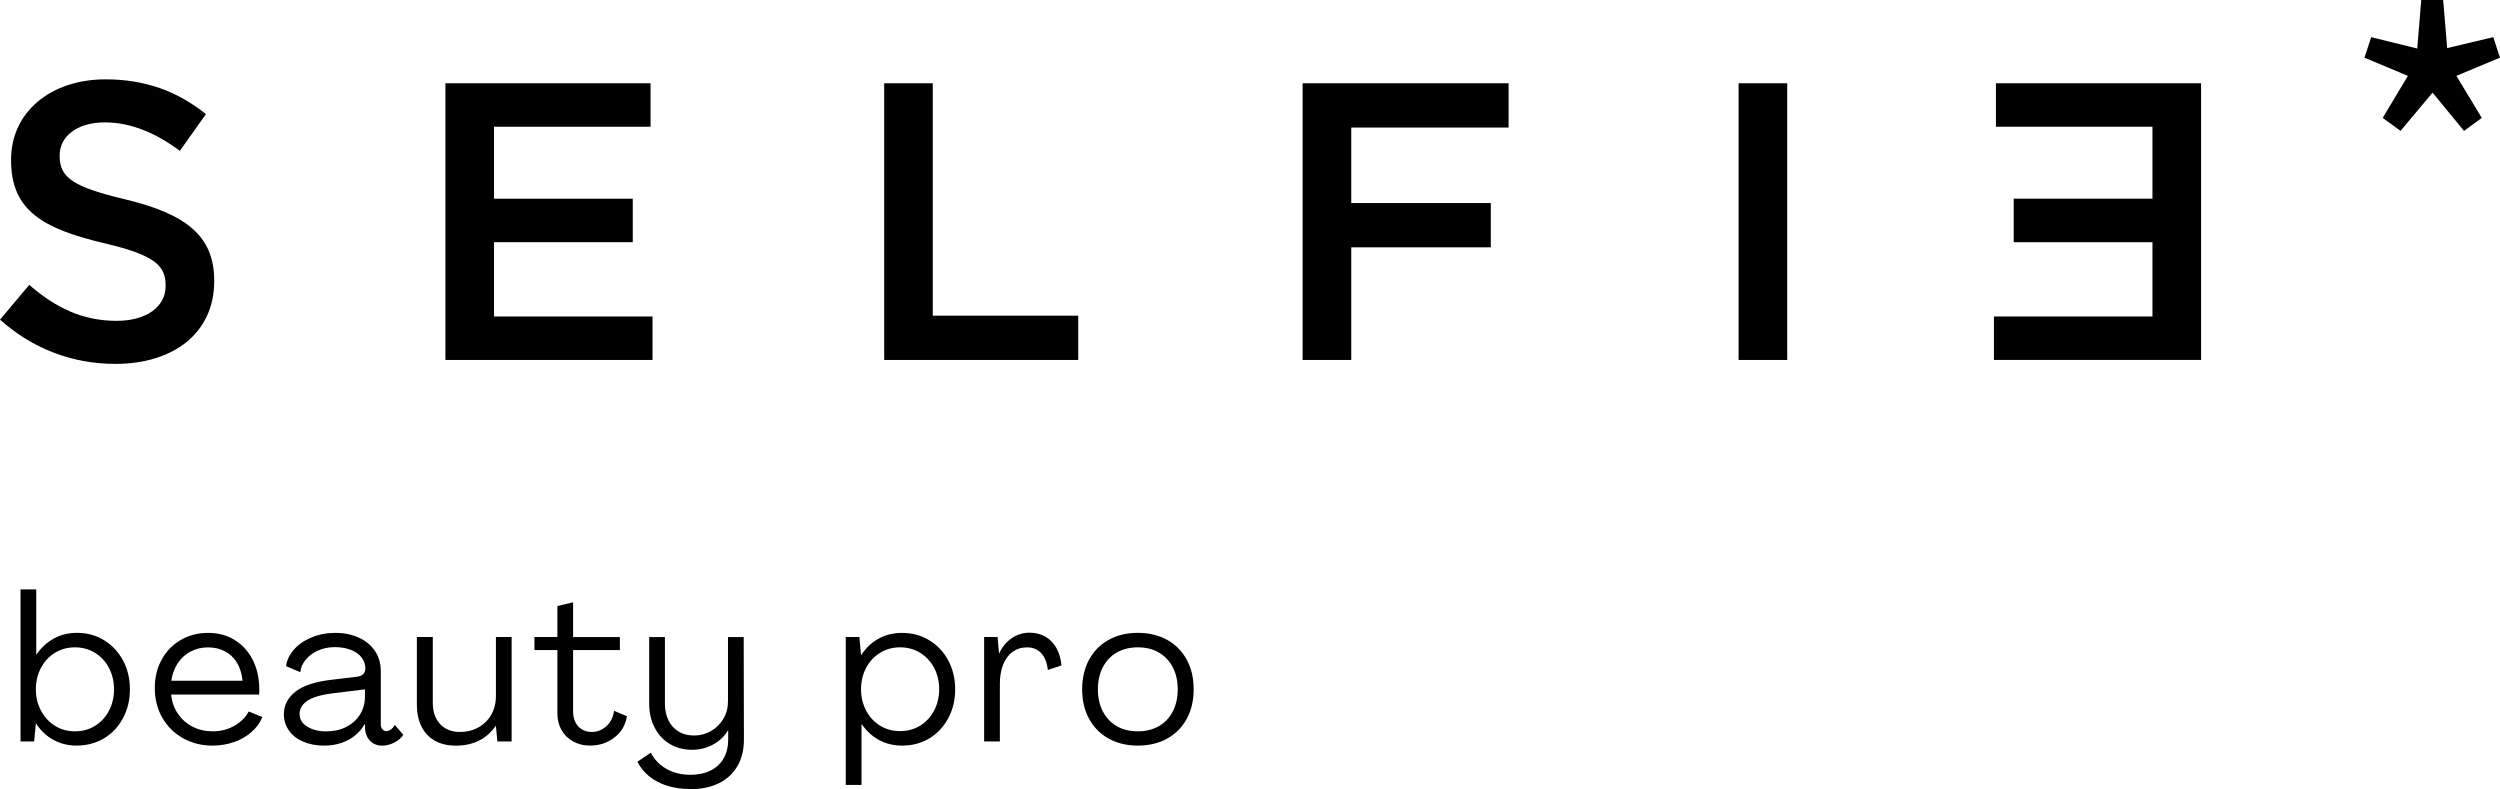
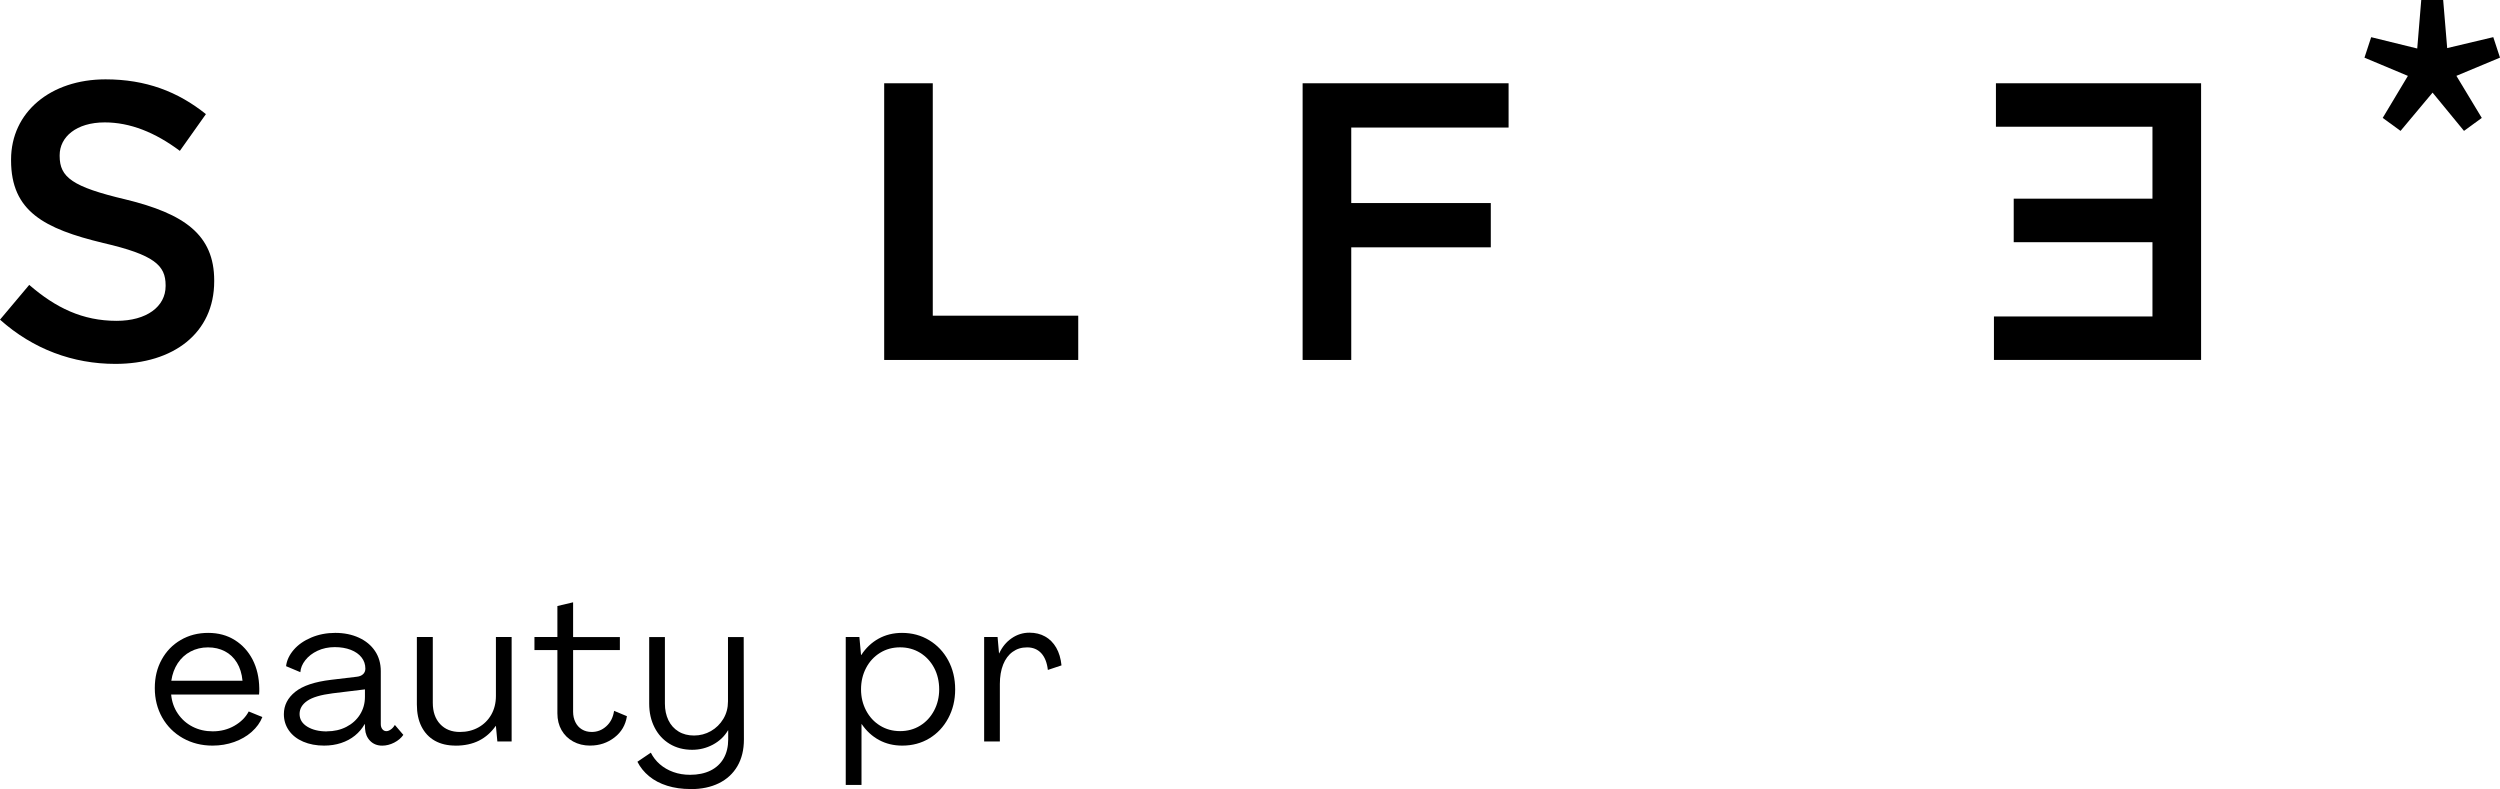
<svg xmlns="http://www.w3.org/2000/svg" viewBox="0 0 591.73 186.76" id="Capa_2">
  <g data-sanitized-data-name="Capa_1" data-name="Capa_1" id="Capa_1-2">
    <g>
      <g>
        <g>
          <path d="M0,75.66l6.92-8.23c6.27,5.43,12.63,8.51,20.68,8.51,7.11,0,11.6-3.37,11.6-8.23v-.19c0-4.68-2.62-7.2-14.78-10.01-13.94-3.37-21.8-7.48-21.8-19.55v-.19c0-11.23,9.36-18.99,22.36-18.99,9.54,0,17.12,2.9,23.76,8.23l-6.17,8.7c-5.89-4.4-11.79-6.74-17.78-6.74-6.74,0-10.67,3.46-10.67,7.76v.19c0,5.05,2.99,7.3,15.62,10.29,13.85,3.37,20.96,8.33,20.96,19.18v.19c0,12.25-9.64,19.55-23.39,19.55-10.01,0-19.46-3.46-27.32-10.48Z" />
-           <path d="M105.43,19.71h48.55v10.29h-37.05v17.03h32.84v10.29h-32.84v17.59h37.52v10.29h-49.02V19.71Z" />
          <path d="M209.27,19.71h11.51v55.01h34.43v10.48h-45.93V19.71Z" />
          <path d="M308.33,19.71h48.74v10.48h-37.24v17.87h33.03v10.48h-33.03v26.66h-11.51V19.71Z" />
-           <path d="M411.51,19.71h11.51v65.49h-11.51V19.71Z" />
        </g>
        <path d="M520.97,85.2h-49.02v-10.29h37.52v-17.59h-32.84v-10.29h32.84v-17.03h-37.05v-10.29h48.56v65.49Z" />
      </g>
      <path d="M563.96,27.92l5.97-9.96-10.28-4.31,1.59-4.85,10.9,2.68.95-11.48h5.19l.95,11.38,10.91-2.59,1.59,4.85-10.32,4.31,6.01,9.96-4.21,3.07-7.44-9.06-7.58,9.06-4.21-3.07Z" />
      <g>
-         <path d="M18.18,176.48c-2.06,0-3.91-.46-5.56-1.37-1.65-.91-3.01-2.2-4.09-3.87h-.05l-.39,4.26h-3.23v-35.99h3.72v15.42h.05c1.11-1.63,2.48-2.9,4.11-3.79,1.63-.9,3.46-1.35,5.48-1.35,2.38,0,4.52.58,6.41,1.74,1.89,1.16,3.39,2.75,4.48,4.77,1.09,2.02,1.64,4.31,1.64,6.86s-.55,4.79-1.64,6.83c-1.09,2.04-2.6,3.63-4.5,4.77-1.91,1.14-4.06,1.71-6.44,1.71ZM17.74,173.1c1.76,0,3.35-.43,4.75-1.3,1.4-.86,2.5-2.06,3.3-3.57.8-1.52,1.2-3.21,1.2-5.07s-.4-3.55-1.2-5.07c-.8-1.52-1.9-2.71-3.3-3.57-1.4-.86-2.99-1.3-4.75-1.3s-3.35.43-4.75,1.3c-1.4.87-2.51,2.06-3.3,3.57-.8,1.52-1.2,3.21-1.2,5.07s.4,3.5,1.2,5.02c.8,1.52,1.9,2.72,3.3,3.6,1.4.88,2.99,1.32,4.75,1.32Z" />
        <path d="M50.3,176.48c-2.58,0-4.91-.59-7-1.76-2.09-1.18-3.72-2.8-4.9-4.87-1.17-2.07-1.76-4.4-1.76-6.98s.54-4.76,1.62-6.73c1.08-1.97,2.58-3.53,4.5-4.65,1.93-1.13,4.1-1.69,6.51-1.69s4.48.56,6.29,1.69c1.81,1.13,3.22,2.68,4.24,4.65,1.01,1.98,1.53,4.24,1.57,6.78v.71c0,.24-.02.5-.05.76h-20.81c.16,1.7.69,3.21,1.59,4.53.9,1.32,2.06,2.35,3.48,3.08,1.42.73,3.01,1.1,4.77,1.1,1.89,0,3.61-.44,5.14-1.32,1.53-.88,2.66-2.01,3.38-3.38l3.23,1.32c-.52,1.31-1.36,2.47-2.52,3.5-1.16,1.03-2.54,1.83-4.14,2.4-1.6.57-3.31.86-5.14.86ZM57.4,161.11c-.16-1.66-.6-3.08-1.32-4.26-.72-1.18-1.66-2.07-2.84-2.69-1.18-.62-2.51-.93-4.02-.93s-2.87.33-4.11.98c-1.24.65-2.25,1.58-3.04,2.77-.78,1.19-1.29,2.57-1.52,4.14h16.84Z" />
        <path d="M76.74,176.48c-1.86,0-3.52-.31-4.97-.93-1.45-.62-2.58-1.5-3.38-2.64-.8-1.14-1.2-2.43-1.2-3.87,0-2.09.9-3.85,2.69-5.29,1.79-1.44,4.62-2.38,8.47-2.84l6.12-.73c.62-.07,1.11-.27,1.47-.61.36-.34.54-.78.54-1.3,0-1.01-.3-1.9-.91-2.67-.6-.77-1.45-1.36-2.55-1.79-1.09-.42-2.36-.64-3.8-.64s-2.86.29-4.06.86c-1.21.57-2.17,1.31-2.89,2.23-.72.91-1.11,1.86-1.18,2.84l-3.38-1.42c.16-1.37.77-2.66,1.81-3.87,1.04-1.21,2.43-2.18,4.16-2.91,1.73-.73,3.62-1.1,5.68-1.1s3.95.38,5.58,1.13c1.63.75,2.91,1.8,3.82,3.16.91,1.35,1.37,2.95,1.37,4.77v12.53c0,.49.12.89.37,1.2.24.31.56.47.95.47.33,0,.68-.13,1.05-.39.38-.26.69-.62.96-1.08l2.01,2.35c-.52.75-1.25,1.36-2.18,1.84-.93.47-1.87.71-2.82.71-1.17,0-2.13-.38-2.86-1.13s-1.13-1.7-1.2-2.84l-.05-1.13h-.05c-.59,1.05-1.35,1.95-2.3,2.72-.95.77-2.04,1.35-3.28,1.76-1.24.41-2.58.61-4.02.61ZM77.37,173.1c1.7,0,3.23-.35,4.6-1.05,1.37-.7,2.45-1.67,3.23-2.91.78-1.24,1.18-2.64,1.18-4.21v-1.76l-7.64.93c-2.81.36-4.82.95-6.02,1.79-1.21.83-1.81,1.87-1.81,3.11s.6,2.24,1.81,2.99c1.21.75,2.76,1.13,4.65,1.13Z" />
        <path d="M107.83,176.48c-1.89,0-3.53-.38-4.9-1.15-1.37-.77-2.42-1.89-3.16-3.35s-1.1-3.21-1.1-5.24v-15.96h3.77v15.57c0,2.12.58,3.8,1.74,5.04,1.16,1.24,2.72,1.86,4.68,1.86,1.63,0,3.09-.36,4.38-1.08,1.29-.72,2.3-1.72,3.04-3.01.73-1.29,1.1-2.77,1.1-4.43v-13.96h3.72v24.73h-3.38l-.34-3.67h-.05c-1.08,1.53-2.4,2.69-3.97,3.48-1.57.78-3.41,1.18-5.53,1.18Z" />
        <path d="M139.71,176.48c-1.53,0-2.89-.33-4.06-.98-1.18-.65-2.09-1.55-2.74-2.69-.65-1.14-.98-2.46-.98-3.97v-14.98h-5.43v-3.08h5.43v-7.34l3.72-.88v8.23h11.07v3.08h-11.07v14.59c0,.91.18,1.74.54,2.47.36.73.87,1.31,1.54,1.71.67.41,1.44.61,2.33.61,1.31,0,2.46-.45,3.45-1.35,1-.9,1.61-2.11,1.84-3.65l3.04,1.27c-.33,2.09-1.31,3.77-2.96,5.04-1.65,1.27-3.55,1.91-5.7,1.91Z" />
        <path d="M163.45,186.76c-2.02,0-3.87-.26-5.53-.78-1.66-.52-3.09-1.27-4.28-2.25-1.19-.98-2.11-2.12-2.77-3.43l3.18-2.15c.52,1.04,1.23,1.96,2.13,2.74.9.78,1.96,1.4,3.18,1.84,1.22.44,2.55.66,3.99.66,1.86,0,3.47-.34,4.82-1,1.35-.67,2.39-1.63,3.11-2.89.72-1.26,1.08-2.75,1.08-4.48v-2.15h-.05c-.85,1.44-2.04,2.56-3.57,3.38-1.54.82-3.17,1.22-4.9,1.22-2.02,0-3.8-.47-5.34-1.4-1.53-.93-2.73-2.23-3.57-3.89-.85-1.66-1.27-3.54-1.27-5.63v-15.77h3.72v15.77c0,1.47.28,2.77.83,3.92.55,1.14,1.35,2.03,2.4,2.67,1.04.64,2.27.95,3.67.95s2.77-.35,3.99-1.05c1.22-.7,2.2-1.66,2.94-2.89s1.1-2.6,1.1-4.14v-15.23h3.72l.05,24.24c0,2.45-.51,4.55-1.54,6.32-1.03,1.76-2.49,3.11-4.38,4.04-1.89.93-4.13,1.4-6.71,1.4Z" />
        <path d="M200.18,185.79v-35.01h3.23l.39,4.26h.05c1.08-1.66,2.44-2.95,4.09-3.87,1.65-.91,3.5-1.37,5.56-1.37,2.38,0,4.53.58,6.44,1.74,1.91,1.16,3.41,2.75,4.5,4.77,1.09,2.02,1.64,4.31,1.64,6.86s-.55,4.79-1.64,6.83c-1.09,2.04-2.59,3.63-4.48,4.77-1.89,1.14-4.03,1.71-6.41,1.71-2.02,0-3.85-.44-5.48-1.32-1.63-.88-3-2.14-4.11-3.77h-.05v14.4h-3.72ZM213.05,173.05c1.76,0,3.35-.43,4.75-1.3,1.4-.86,2.5-2.06,3.3-3.57.8-1.52,1.2-3.19,1.2-5.02s-.4-3.59-1.2-5.09c-.8-1.5-1.9-2.68-3.3-3.55-1.4-.86-2.99-1.3-4.75-1.3s-3.35.43-4.75,1.3c-1.4.87-2.51,2.06-3.3,3.57-.8,1.52-1.2,3.21-1.2,5.07s.4,3.5,1.2,5.02c.8,1.52,1.9,2.71,3.3,3.57,1.4.87,2.99,1.3,4.75,1.3Z" />
        <path d="M243.66,149.75c1.4,0,2.64.3,3.72.91,1.08.6,1.95,1.49,2.62,2.64.67,1.16,1.08,2.55,1.25,4.19l-3.23,1.08c-.2-1.73-.72-3.05-1.57-3.97-.85-.91-1.96-1.37-3.33-1.37s-2.45.35-3.43,1.05c-.98.7-1.73,1.71-2.25,3.01-.52,1.31-.78,2.84-.78,4.6v13.61h-3.72v-24.73h3.18l.34,3.87h.05c.69-1.5,1.66-2.69,2.94-3.57,1.27-.88,2.68-1.32,4.21-1.32Z" />
-         <path d="M269.31,176.48c-2.61,0-4.91-.56-6.9-1.66-1.99-1.11-3.53-2.67-4.63-4.68-1.09-2.01-1.64-4.33-1.64-6.98s.55-5.02,1.64-7.03c1.09-2.01,2.64-3.57,4.63-4.68,1.99-1.11,4.29-1.66,6.9-1.66s4.96.56,6.95,1.66c1.99,1.11,3.53,2.67,4.63,4.68,1.09,2.01,1.64,4.35,1.64,7.03s-.55,4.97-1.64,6.98c-1.09,2.01-2.64,3.57-4.63,4.68-1.99,1.11-4.31,1.66-6.95,1.66ZM269.31,173.1c1.89,0,3.55-.41,4.97-1.22,1.42-.82,2.52-1.97,3.3-3.48.78-1.5,1.18-3.25,1.18-5.24s-.39-3.74-1.18-5.24c-.78-1.5-1.89-2.66-3.3-3.48-1.42-.82-3.08-1.22-4.97-1.22s-3.55.41-4.97,1.22c-1.42.82-2.52,1.98-3.3,3.48-.78,1.5-1.18,3.25-1.18,5.24s.39,3.74,1.18,5.24c.78,1.5,1.89,2.66,3.3,3.48,1.42.82,3.08,1.22,4.97,1.22Z" />
      </g>
    </g>
  </g>
</svg>